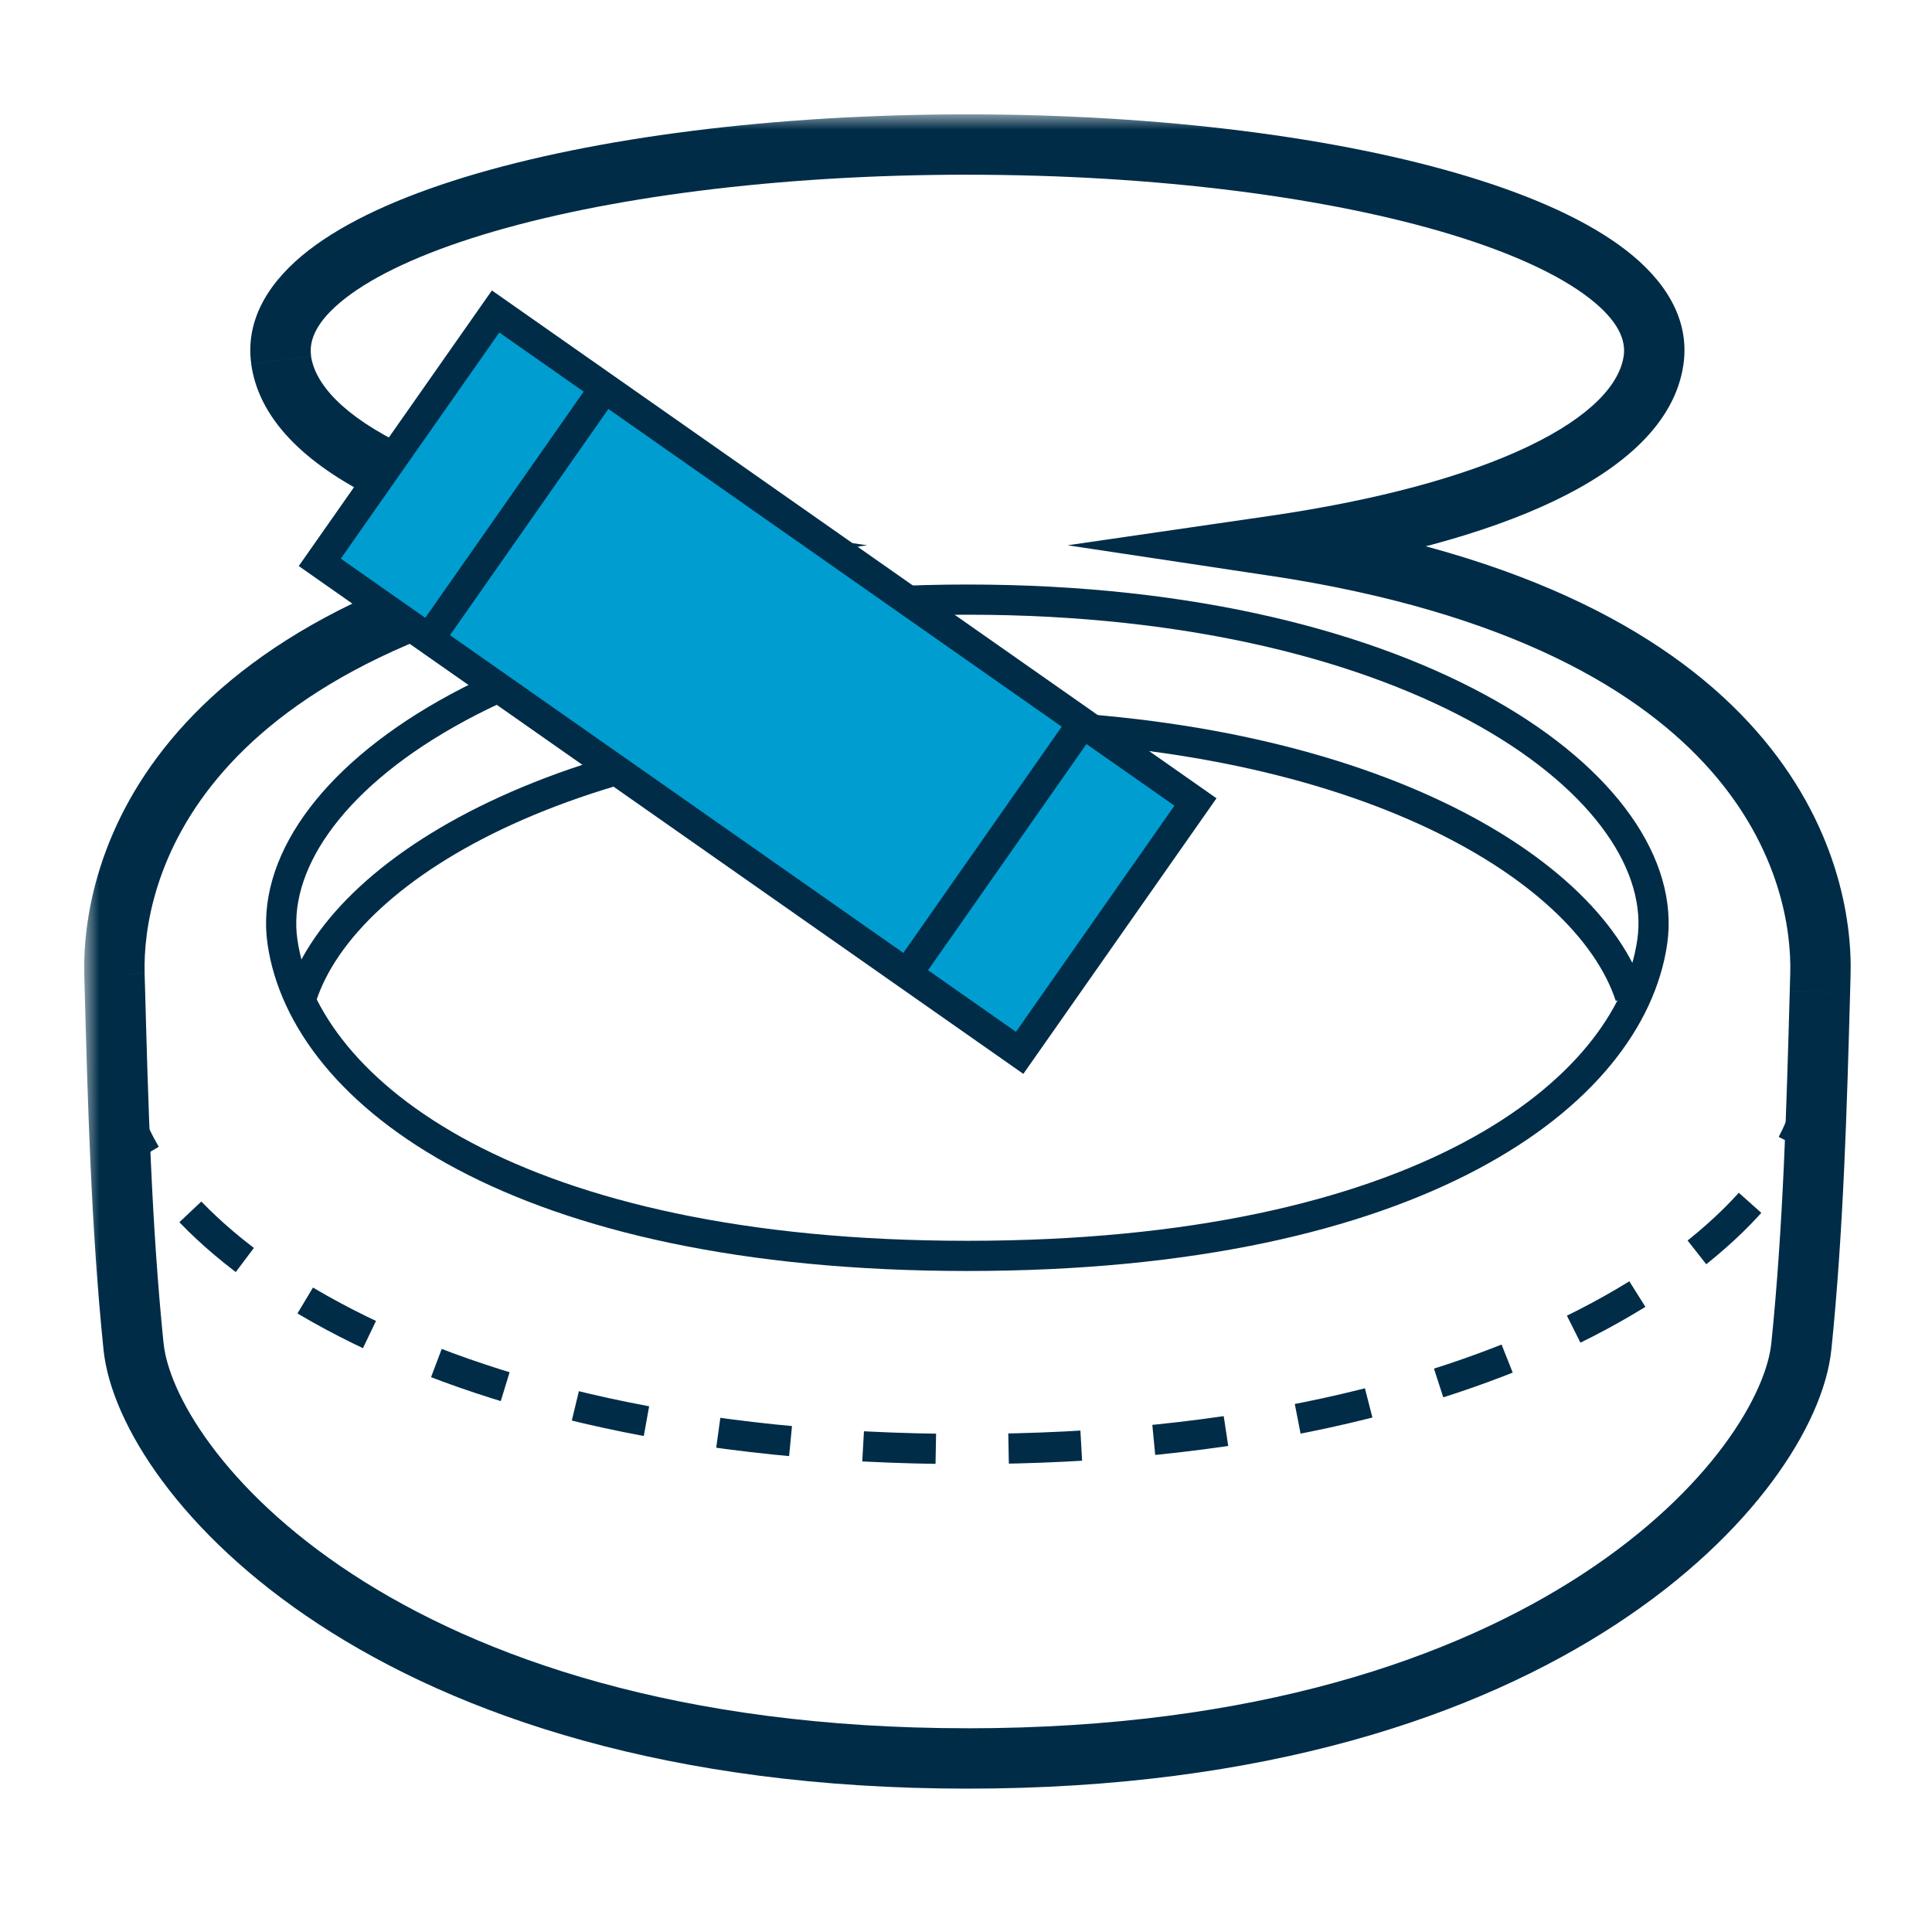
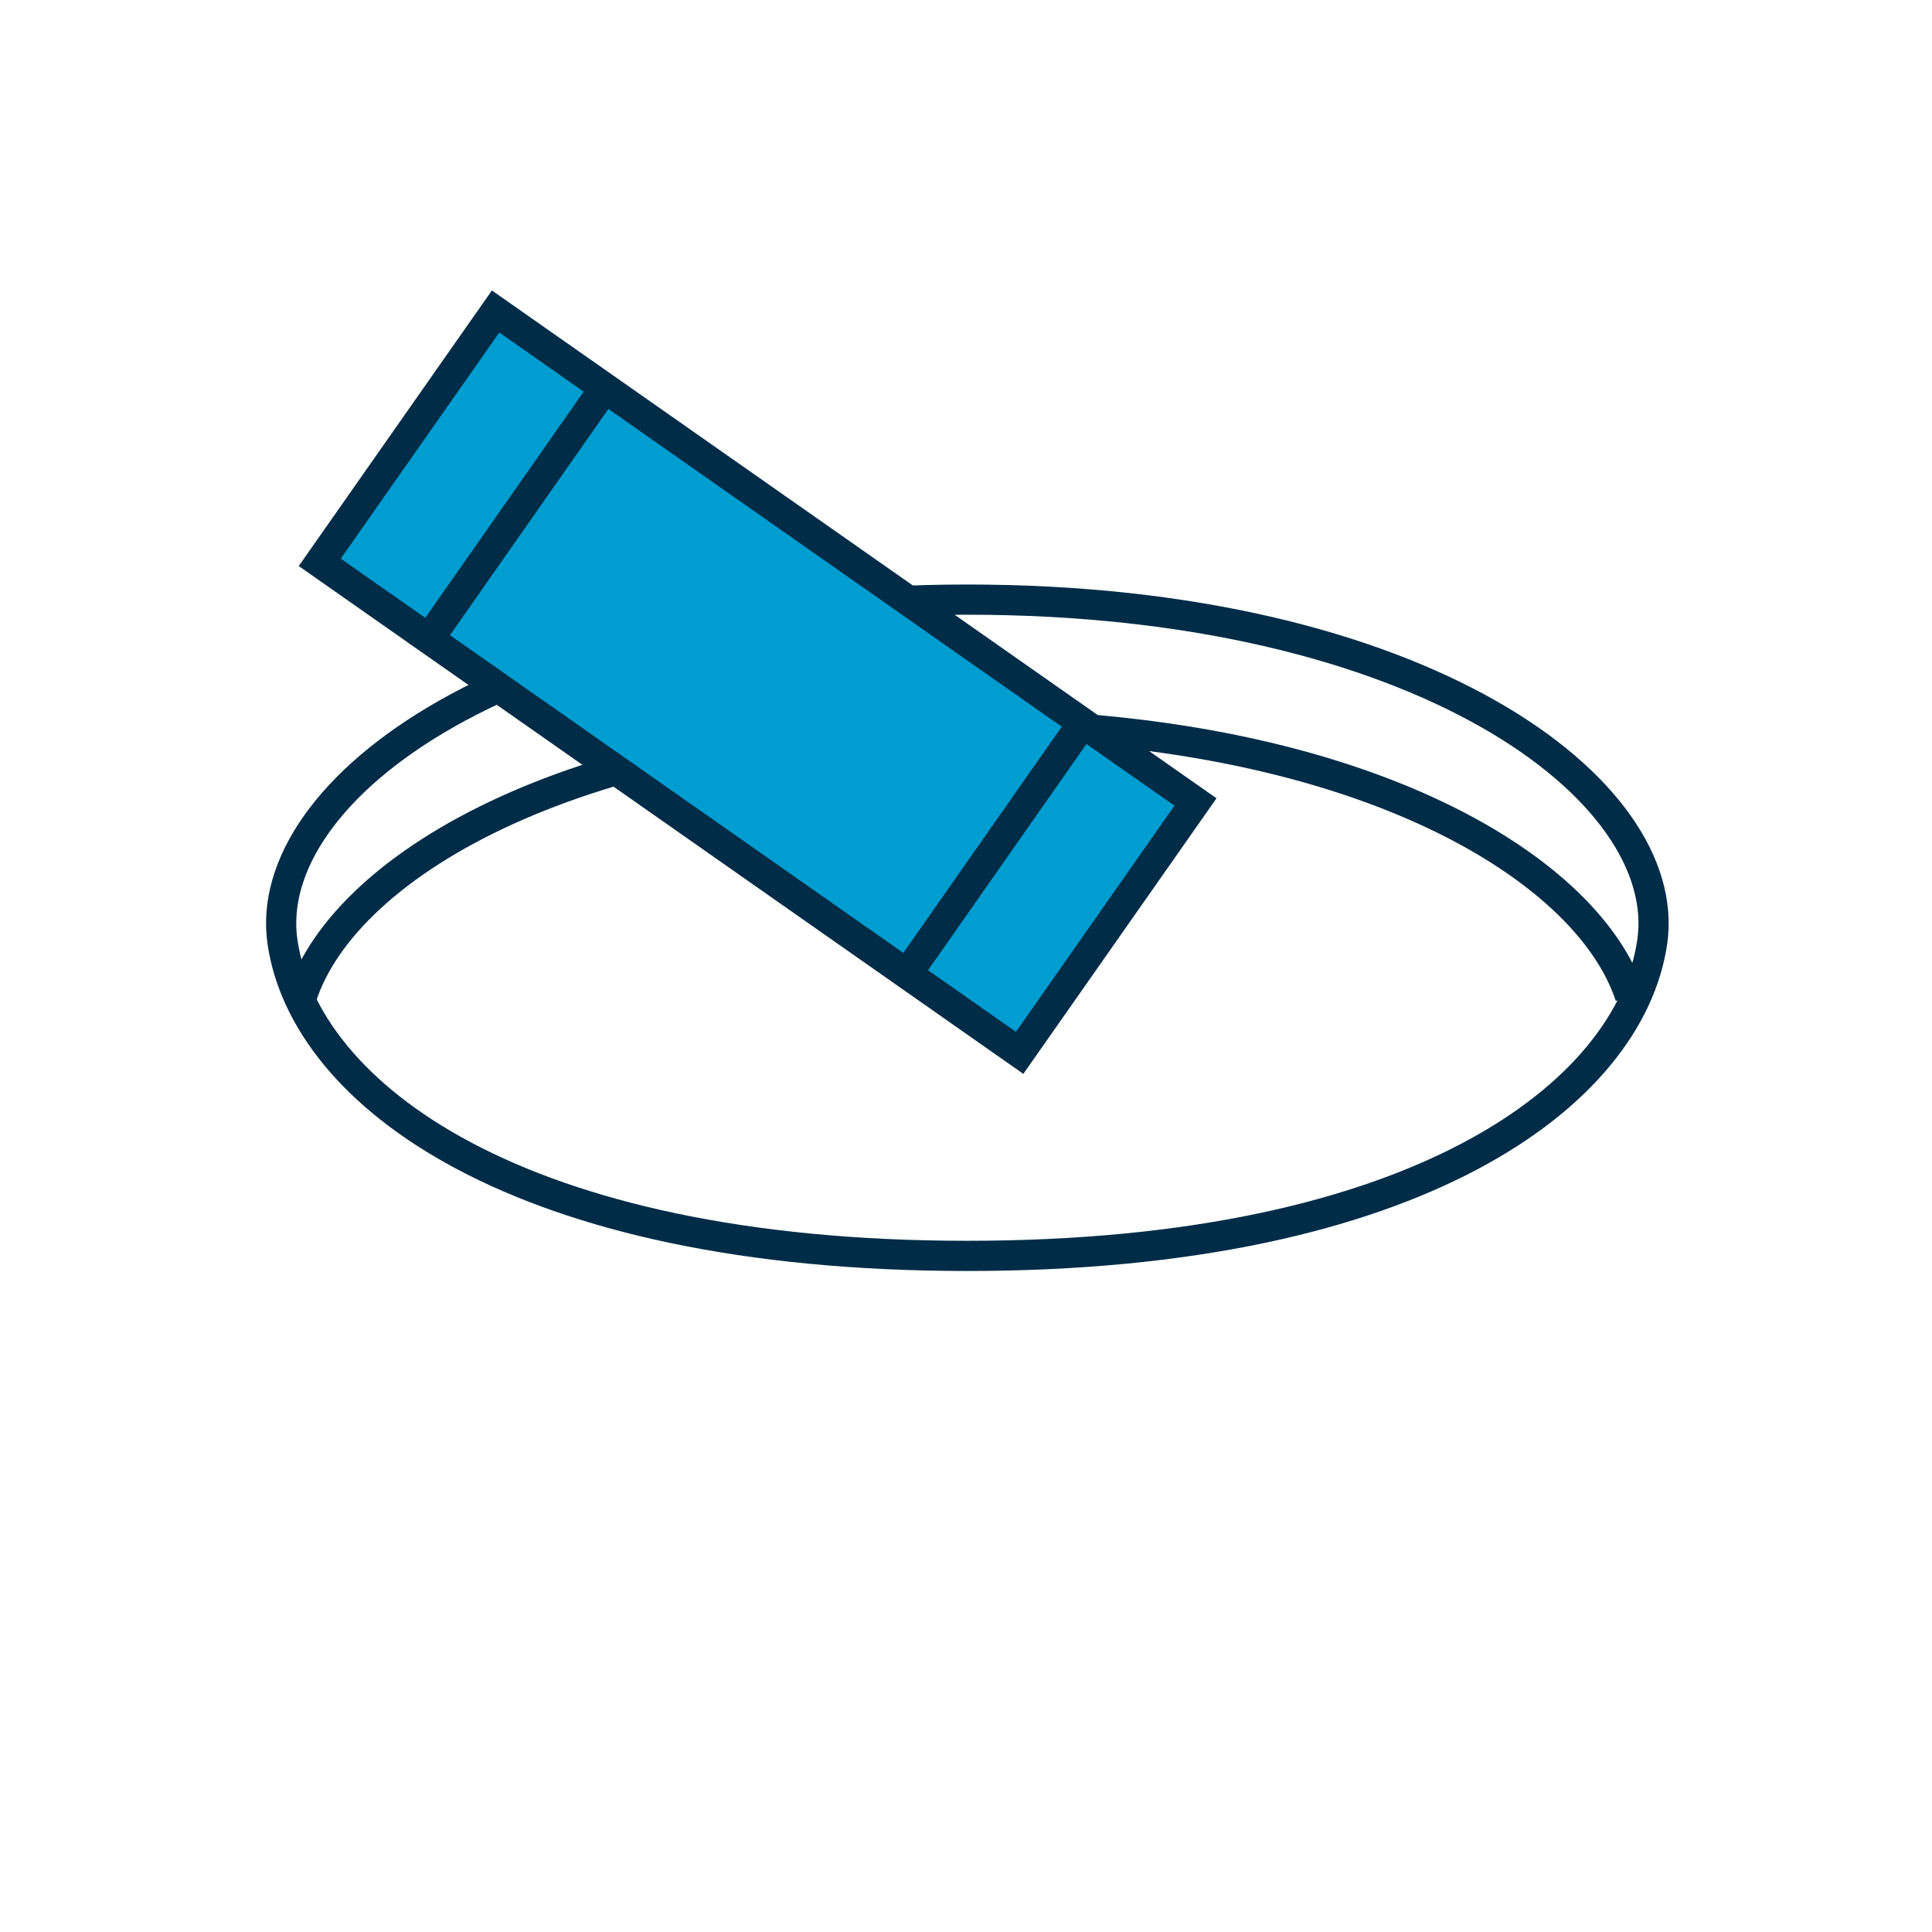
<svg xmlns="http://www.w3.org/2000/svg" fill="none" height="64" viewBox="0 0 64 64" width="64">
  <clipPath id="a">
    <path d="m0 0h64v64h-64z" />
  </clipPath>
  <mask id="b" fill="#000" height="56" maskUnits="userSpaceOnUse" width="59" x="2.79" y="3.789">
-     <path d="m2.79 3.789h59v56h-59z" fill="#fff" />
    <path clip-rule="evenodd" d="m9.314 11.93c-.584-4.096 10.022-7.141 22.731-7.141 12.71 0 23.316 3.045 22.731 7.141-.412 2.889-5.331 5.099-12.577 6.151 16.388 2.469 18.196 10.92 18.104 14.196-.005.195-.011.391-.016.589-.102 3.708-.217 7.84-.615 11.742-.42 4.109-8.193 13.645-27.624 13.645-19.431 0-27.204-9.535-27.624-13.645-.407-3.978-.52-8.196-.622-11.96-.003-.124-.007-.248-.01-.371-.091-3.276 1.714-11.726 18.101-14.196-7.248-1.052-12.168-3.263-12.58-6.151z" fill="#000" fill-rule="evenodd" />
  </mask>
  <g clip-path="url(#a)">
-     <path d="m9.314 11.93.99-.141zm45.463 0 .99.141zm-12.577 6.151-.144-.99-6.69.972 6.685 1.007zm18.104 14.196 1.0.028zm-.016.589-1-.028zm-.615 11.742-.995-.102zm-55.248 0 .995-.102zm-.622-11.96 1-.027zm-.01-.371 1-.027-0-.001zm18.101-14.196.149.989 6.685-1.007-6.69-.971zm10.152-14.293c-6.421 0-12.354.768-16.643 2.078-2.136.653-3.935 1.461-5.183 2.429-1.242.964-2.114 2.239-1.895 3.775l1.98-.282c-.073-.512.162-1.153 1.141-1.913.973-.755 2.51-1.476 4.542-2.097 4.045-1.236 9.77-1.991 16.059-1.991zm23.721 8.282c.219-1.536-.653-2.812-1.895-3.775-1.248-.968-3.047-1.776-5.183-2.429-4.289-1.311-10.223-2.078-16.643-2.078v2c6.289 0 12.014.755 16.059 1.991 2.031.621 3.568 1.342 4.542 2.097.979.76 1.214 1.401 1.141 1.913zm-13.424 6.999c3.676-.534 6.826-1.369 9.139-2.474 2.249-1.075 4.003-2.553 4.285-4.525l-1.98-.282c-.131.916-1.042 1.988-3.167 3.003-2.061.985-4.993 1.781-8.564 2.3zm18.96 13.234c.051-1.835-.432-5.03-3.121-8.089-2.689-3.058-7.483-5.866-15.834-7.124l-.298 1.978c8.037 1.211 12.341 3.863 14.63 6.466 2.288 2.603 2.664 5.271 2.624 6.713zm-.016.589c.005-.198.011-.394.016-.589l-1.999-.056c-.005.195-.011.392-.016.589zm-.62 11.816c.403-3.945.518-8.114.62-11.816l-1.999-.055c-.103 3.715-.216 7.809-.611 11.668zm-28.619 14.543c9.881 0 16.879-2.426 21.489-5.445 2.302-1.508 4.01-3.164 5.177-4.739 1.155-1.558 1.823-3.093 1.952-4.359l-1.99-.203c-.081.788-.542 1.986-1.569 3.372-1.015 1.369-2.544 2.867-4.667 4.257-4.239 2.776-10.843 5.118-20.393 5.118zm-28.619-14.543c.13 1.267.797 2.802 1.953 4.359 1.168 1.575 2.875 3.231 5.177 4.739 4.61 3.019 11.608 5.445 21.489 5.445v-2c-9.55 0-16.154-2.342-20.393-5.118-2.123-1.39-3.651-2.888-4.666-4.257-1.028-1.386-1.489-2.584-1.569-3.372zm-.627-12.034c.101 3.757.215 8.013.627 12.034l1.99-.203c-.402-3.934-.515-8.114-.617-11.885zm-.01-.371c.003.123.007.247.01.371l1.999-.054c-.003-.124-.007-.248-.01-.371zm18.952-15.211c-8.35 1.258-13.144 4.066-15.832 7.124-2.689 3.059-3.171 6.254-3.12 8.088l1.999-.056c-.04-1.442.335-4.11 2.623-6.712 2.288-2.603 6.591-5.256 14.628-6.466zm-13.421-5.021c.281 1.972 2.036 3.45 4.285 4.526 2.313 1.105 5.464 1.94 9.141 2.474l.287-1.979c-3.571-.518-6.504-1.314-8.566-2.3-2.125-1.015-3.037-2.087-3.168-3.003z" fill="#002c47" mask="url(#b)" />
    <g stroke="#002c47">
      <path d="m32.045 19.863c-15.018 0-23.423 6.301-22.687 11.342s7.773 10.398 22.687 10.398c14.914 0 21.951-5.357 22.687-10.398.736-5.041-7.669-11.342-22.687-11.342z" stroke-miterlimit="10" />
-       <path d="m4 36c.638 4.865 9.919 12 28 12s27.362-7.135 28-12" stroke-dasharray="2.41 2.41" stroke-miterlimit="10" />
      <path d="m54 33c-1.453-4.418-9.312-9-22-9s-20.547 4.582-22 9" stroke-miterlimit="10" />
      <path d="m16.424 10.312h28.308v10.147h-28.308z" fill="#009dd1" transform="matrix(.819 .574 -.574 .819 8.885 -7.555)" />
      <path d="m14.217 21.154 5.778-8.251" stroke-linecap="square" />
      <path d="m30.058 32.246 5.778-8.251" stroke-linecap="square" />
    </g>
  </g>
</svg>